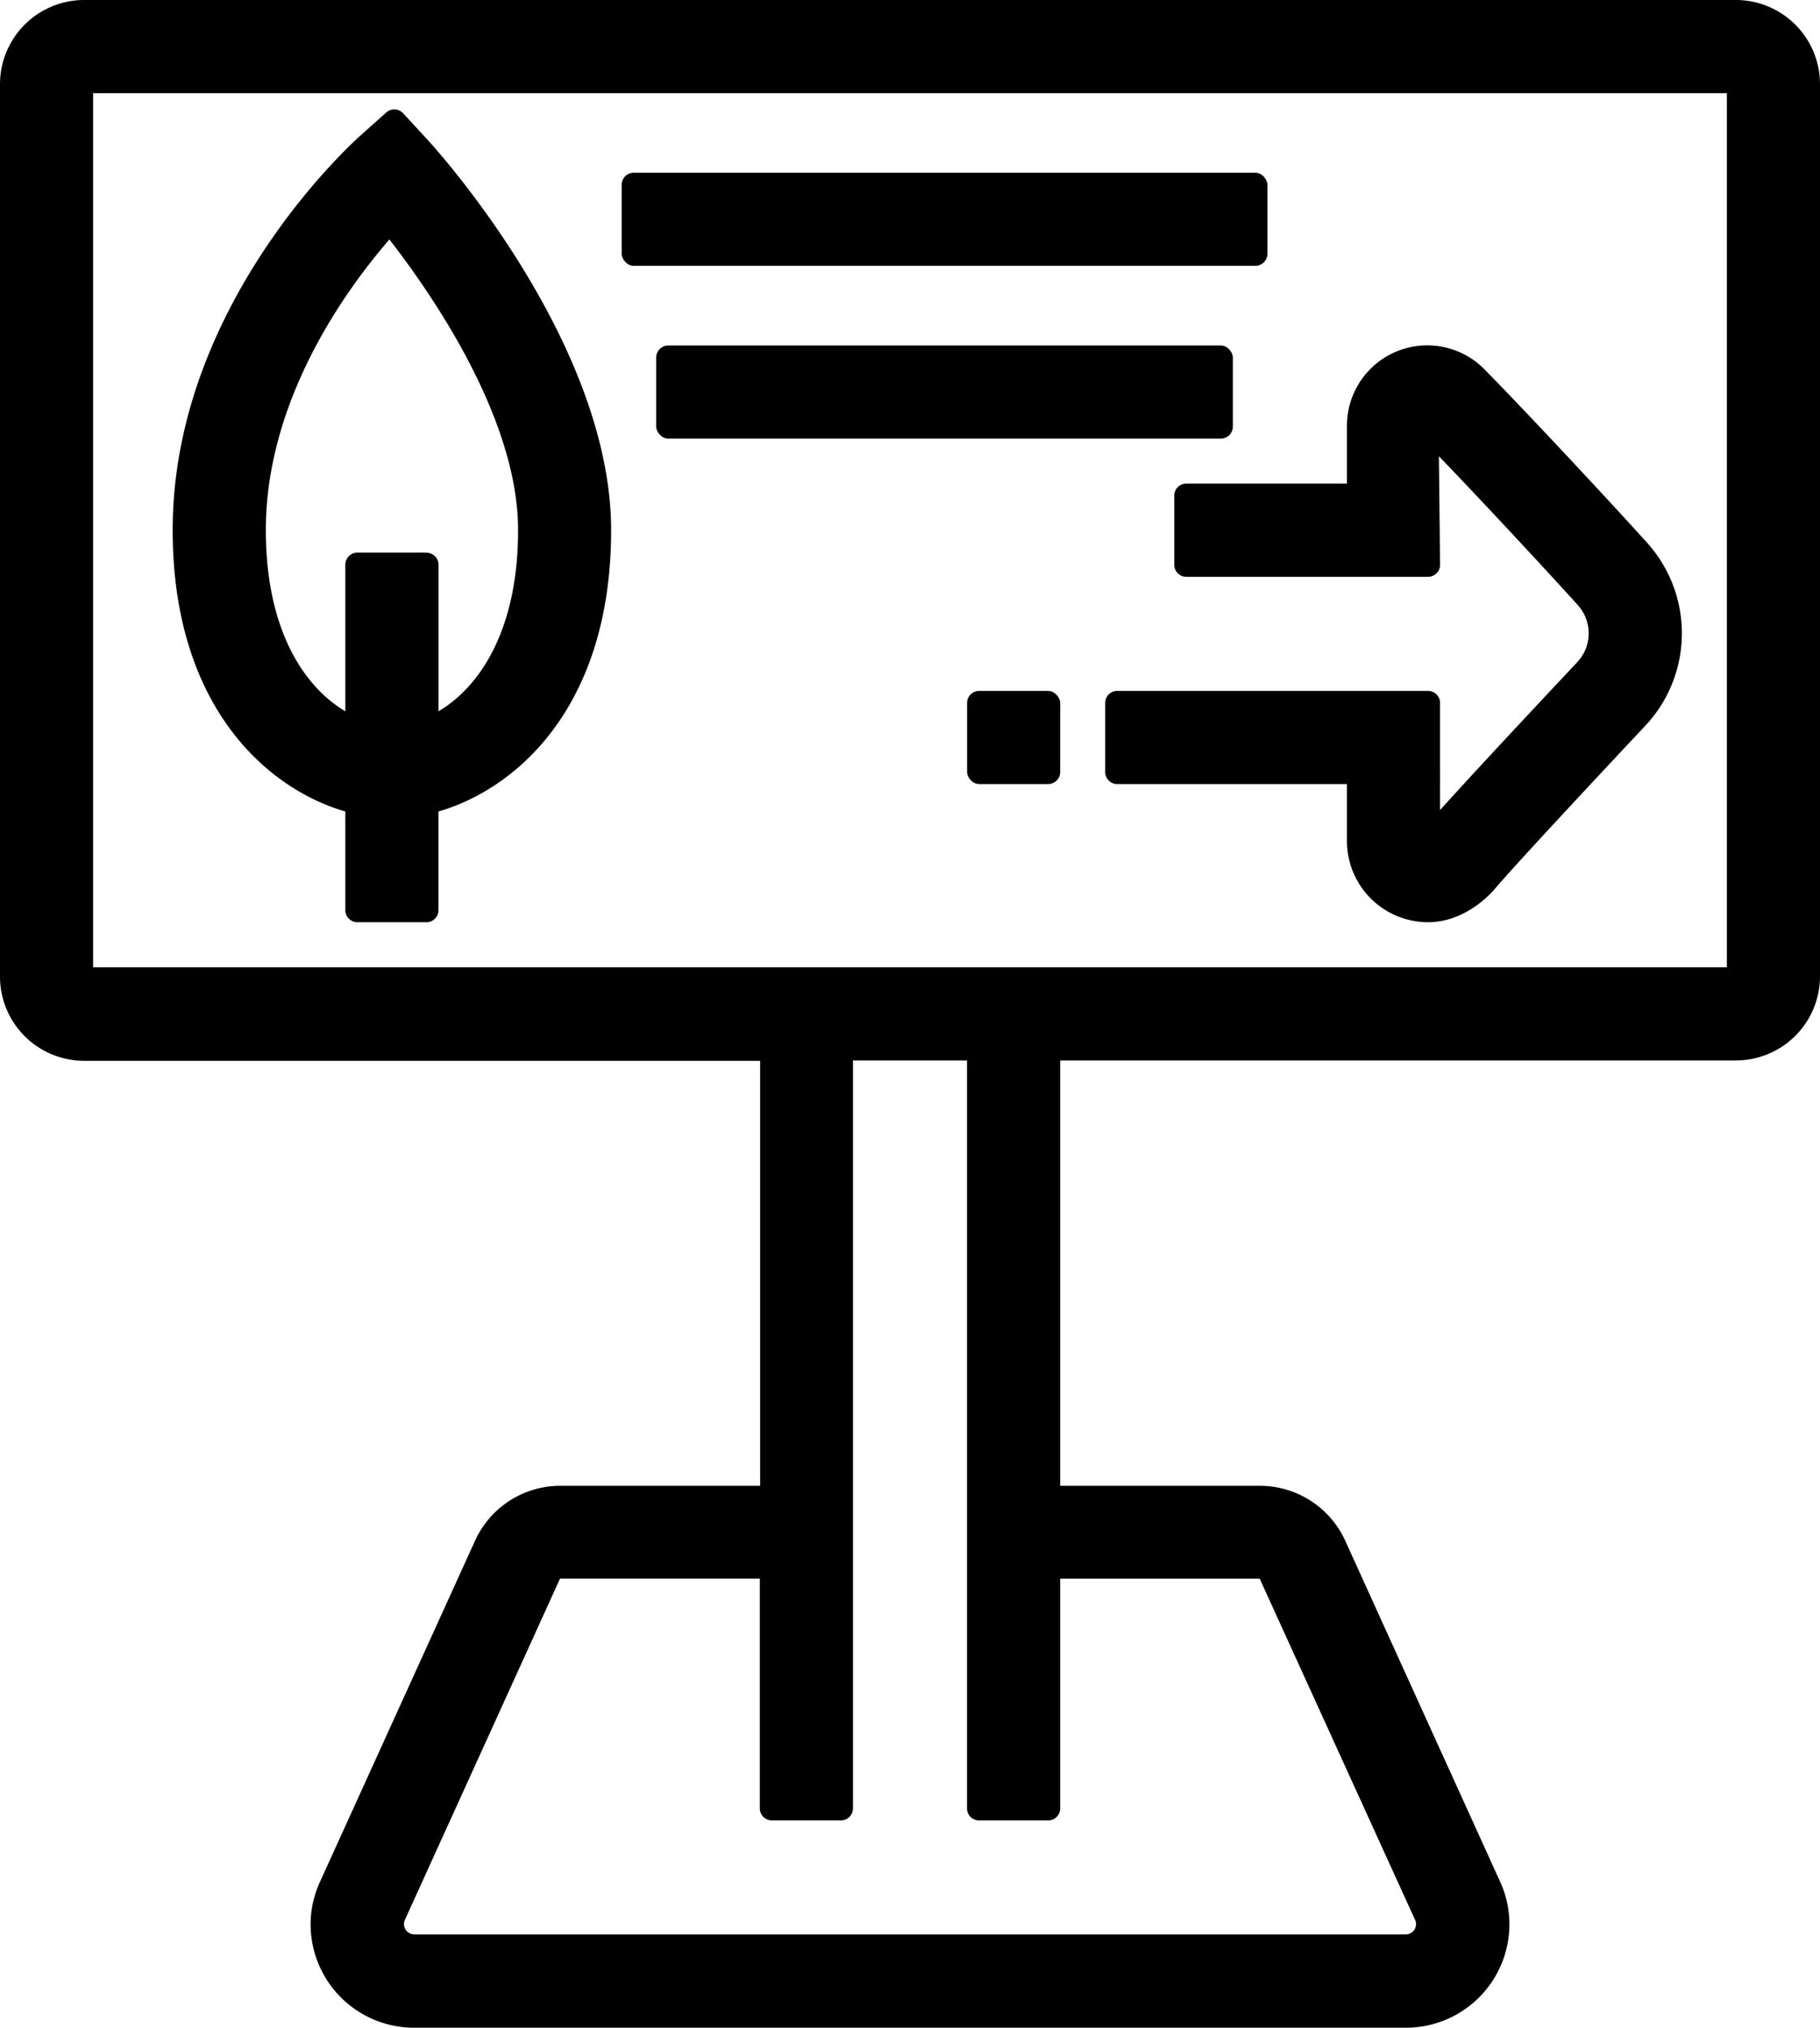
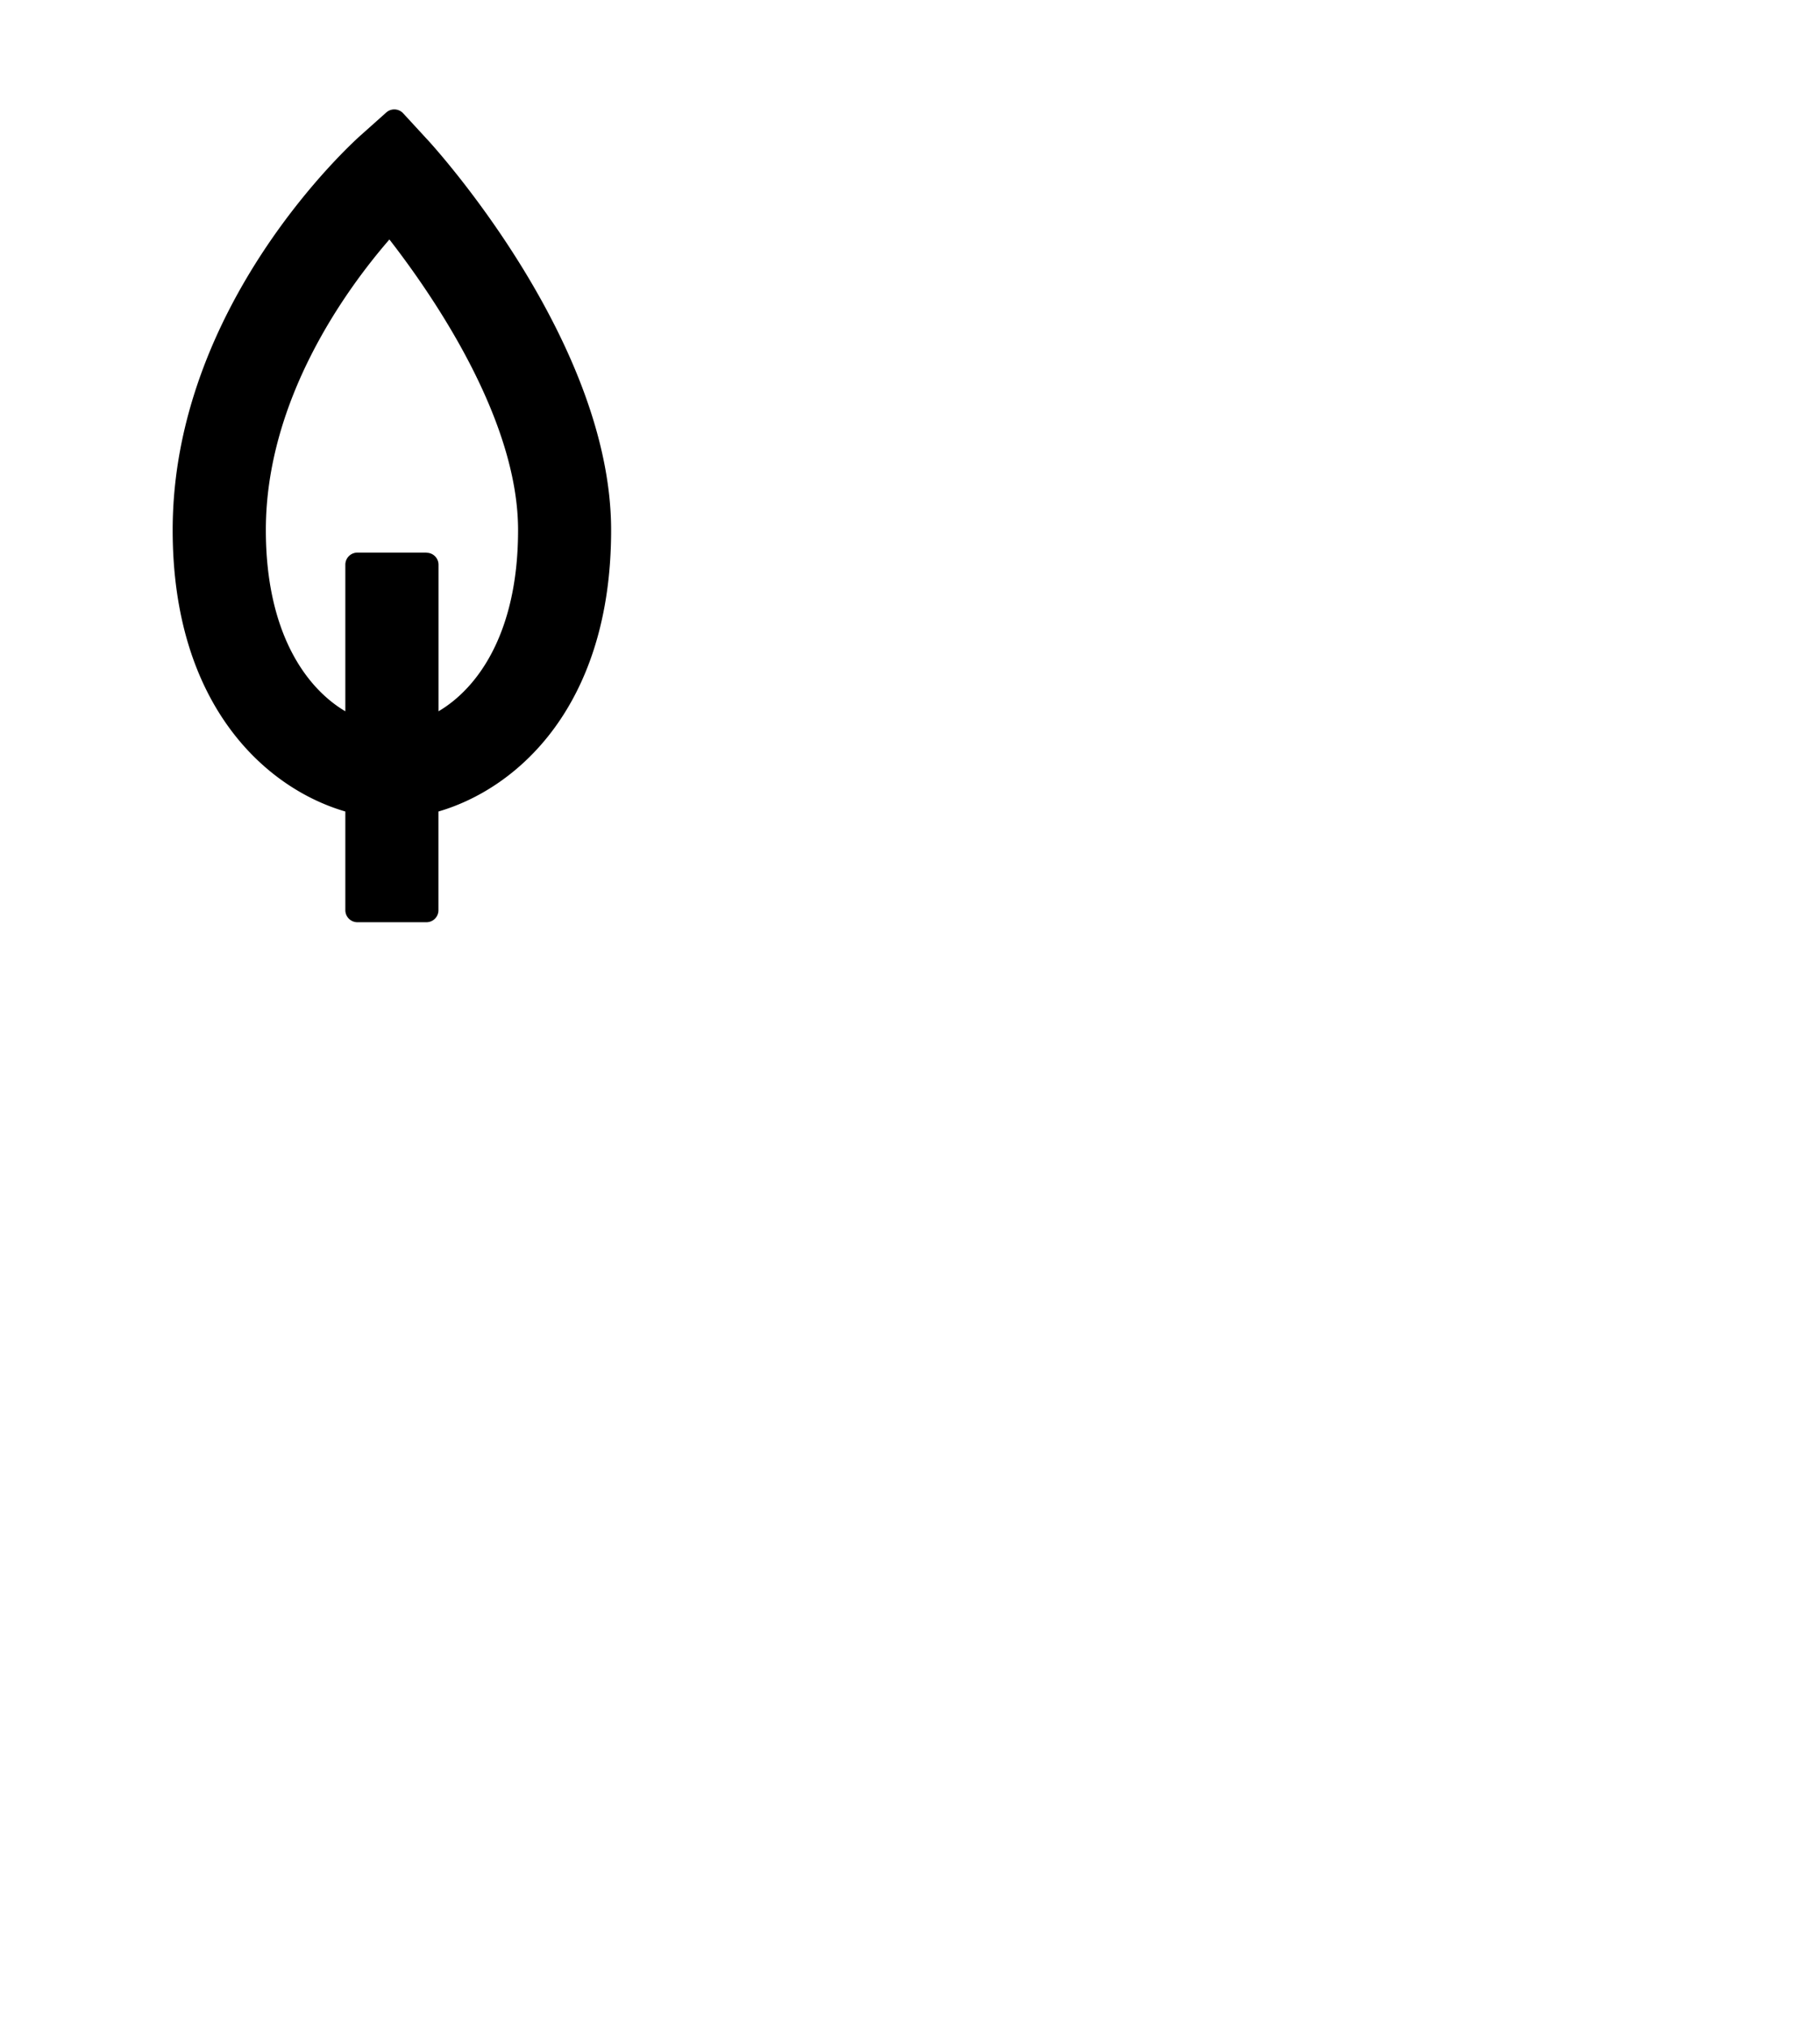
<svg xmlns="http://www.w3.org/2000/svg" id="Layer_1" data-name="Layer 1" viewBox="0 0 267.2 297.62">
-   <path d="M301.25,31.19H58.75A12.36,12.36,0,0,0,46.4,43.54v131a12.36,12.36,0,0,0,12.35,12.35H158v62.38H128.66a13.75,13.75,0,0,0-12.49,8L93.4,307.35A15,15,0,0,0,92,313.64a15.19,15.19,0,0,0,15.18,15.17H252.79A15.19,15.19,0,0,0,268,313.64a14.92,14.92,0,0,0-1.37-6.28l-22.76-50.09a13.77,13.77,0,0,0-12.5-8H202.05V186.84h99.2a12.36,12.36,0,0,0,12.35-12.35v-131A12.36,12.36,0,0,0,301.25,31.19ZM190.14,298.39h10.14a1.77,1.77,0,0,0,1.77-1.77V262.9h29.29a.05.05,0,0,1,0,0L254.16,313a1.36,1.36,0,0,1,.13.61,1.5,1.5,0,0,1-1.5,1.5H107.21a1.51,1.51,0,0,1-1.37-2.12l22.78-50.1,29.33,0v33.72a1.77,1.77,0,0,0,1.77,1.77h10.14a1.77,1.77,0,0,0,1.77-1.77V186.84h16.74V296.62A1.77,1.77,0,0,0,190.14,298.39ZM299.93,44.86v128.3H60.07V44.86Z" transform="translate(-46.4 -31.19)" />
-   <path d="M218.8,103.94v10.14a1.76,1.76,0,0,0,1.76,1.77h35.5a1.74,1.74,0,0,0,1.25-.53,1.69,1.69,0,0,0,.51-1.26l-.17-15.91c6.26,6.51,15.34,16.26,20.42,21.88a6.18,6.18,0,0,1-.08,8.32c-5.75,6.12-15.14,16.14-20.17,21.74V134.36a1.76,1.76,0,0,0-1.76-1.76H210.42a1.76,1.76,0,0,0-1.76,1.76v10.15a1.76,1.76,0,0,0,1.76,1.76h33.73v8.38a11.92,11.92,0,0,0,11.91,11.9c5.54,0,9.34-4.35,9.76-4.85,3.8-4.46,19.11-20.77,22.14-24a19.83,19.83,0,0,0,.25-26.85c-6.06-6.71-17.8-19.28-23.87-25.45a11.79,11.79,0,0,0-20.19,8.39v8.38H220.56A1.76,1.76,0,0,0,218.8,103.94Z" transform="translate(-46.4 -31.19)" />
-   <rect x="141.98" y="101.41" width="13.67" height="13.67" rx="1.77" />
  <path d="M97.1,150.3v14.49a1.77,1.77,0,0,0,1.77,1.76H109a1.76,1.76,0,0,0,1.77-1.76V150.3c11.74-3.42,25.35-15.68,25.35-41.29,0-27.72-26-56.33-27.16-57.53l-3.37-3.66a1.77,1.77,0,0,0-2.47-.13L99.41,51c-1.13,1-27.66,24.83-27.66,58C71.75,134.62,85.36,146.88,97.1,150.3Zm11.91-38H98.87a1.77,1.77,0,0,0-1.77,1.76v21.53c-5.9-3.49-11.67-11.72-11.67-26.6,0-19.12,11.75-35.28,18.14-42.65,6.57,8.46,18.89,26.47,18.89,42.65,0,14.88-5.77,23.11-11.68,26.6V114.08A1.76,1.76,0,0,0,109,112.32Z" transform="translate(-46.4 -31.19)" />
-   <rect x="91.27" y="25.35" width="94.8" height="13.67" rx="1.77" />
-   <rect x="96.34" y="50.71" width="84.66" height="13.67" rx="1.77" />
</svg>